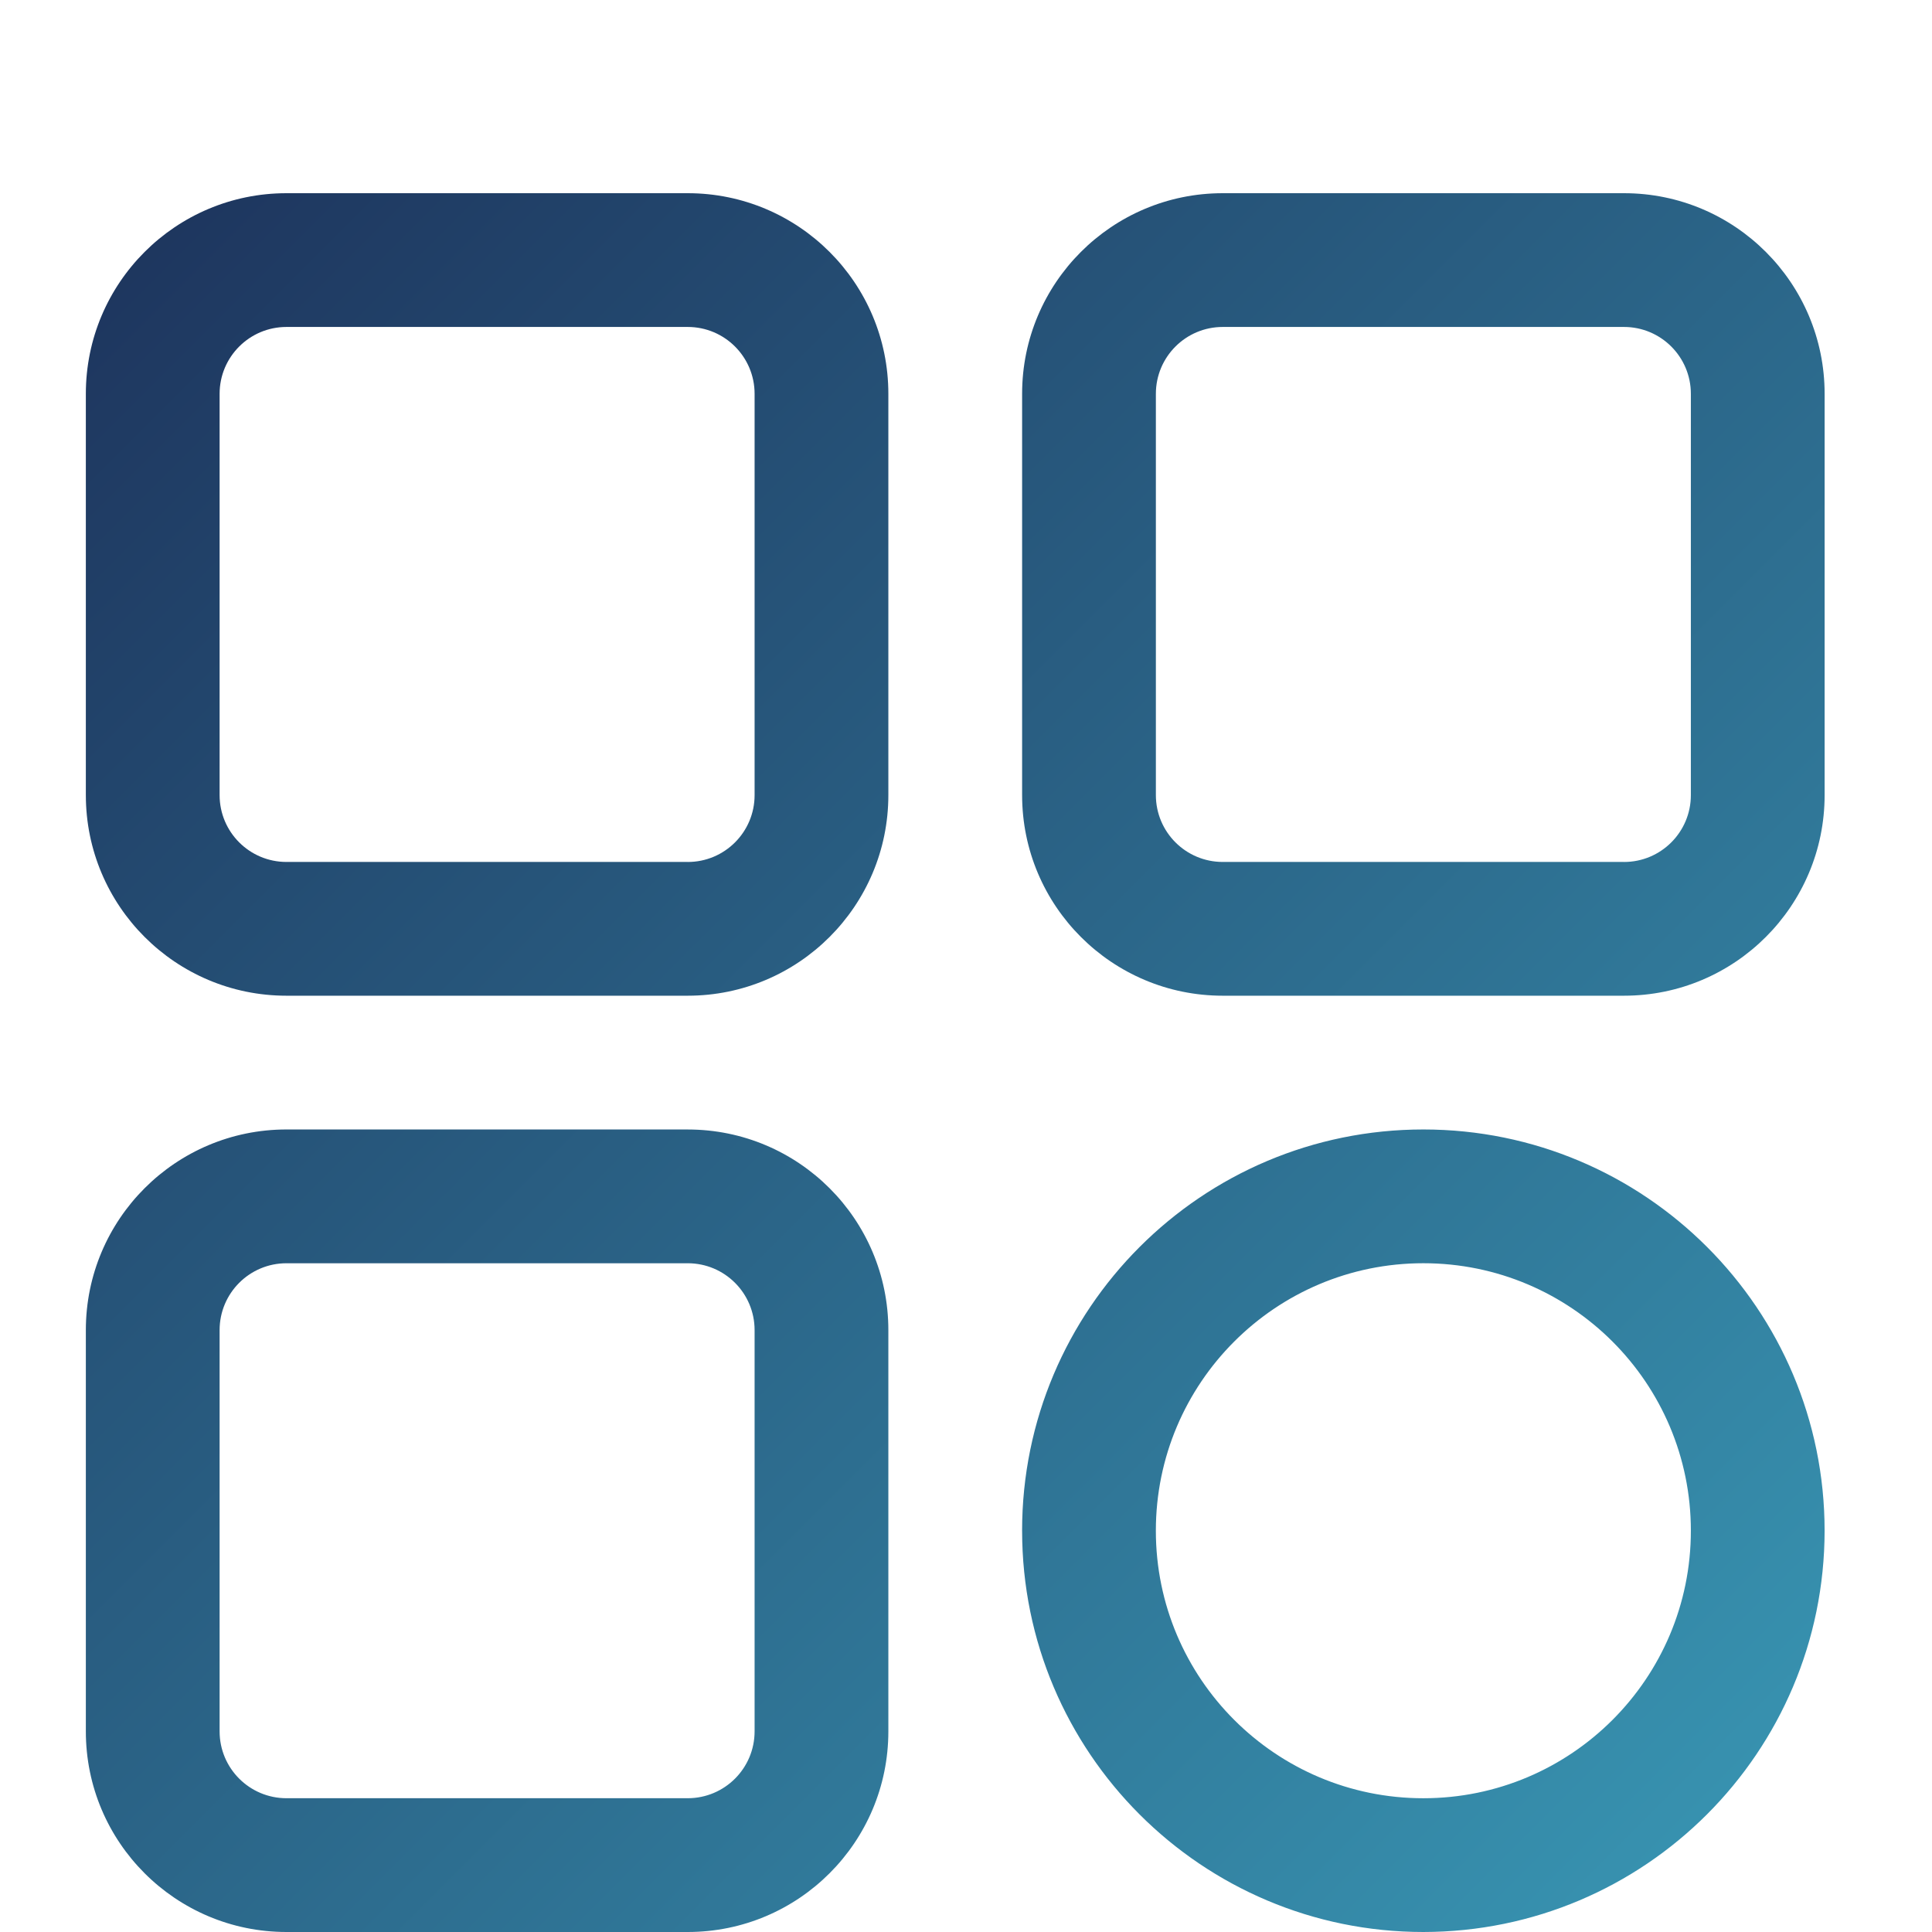
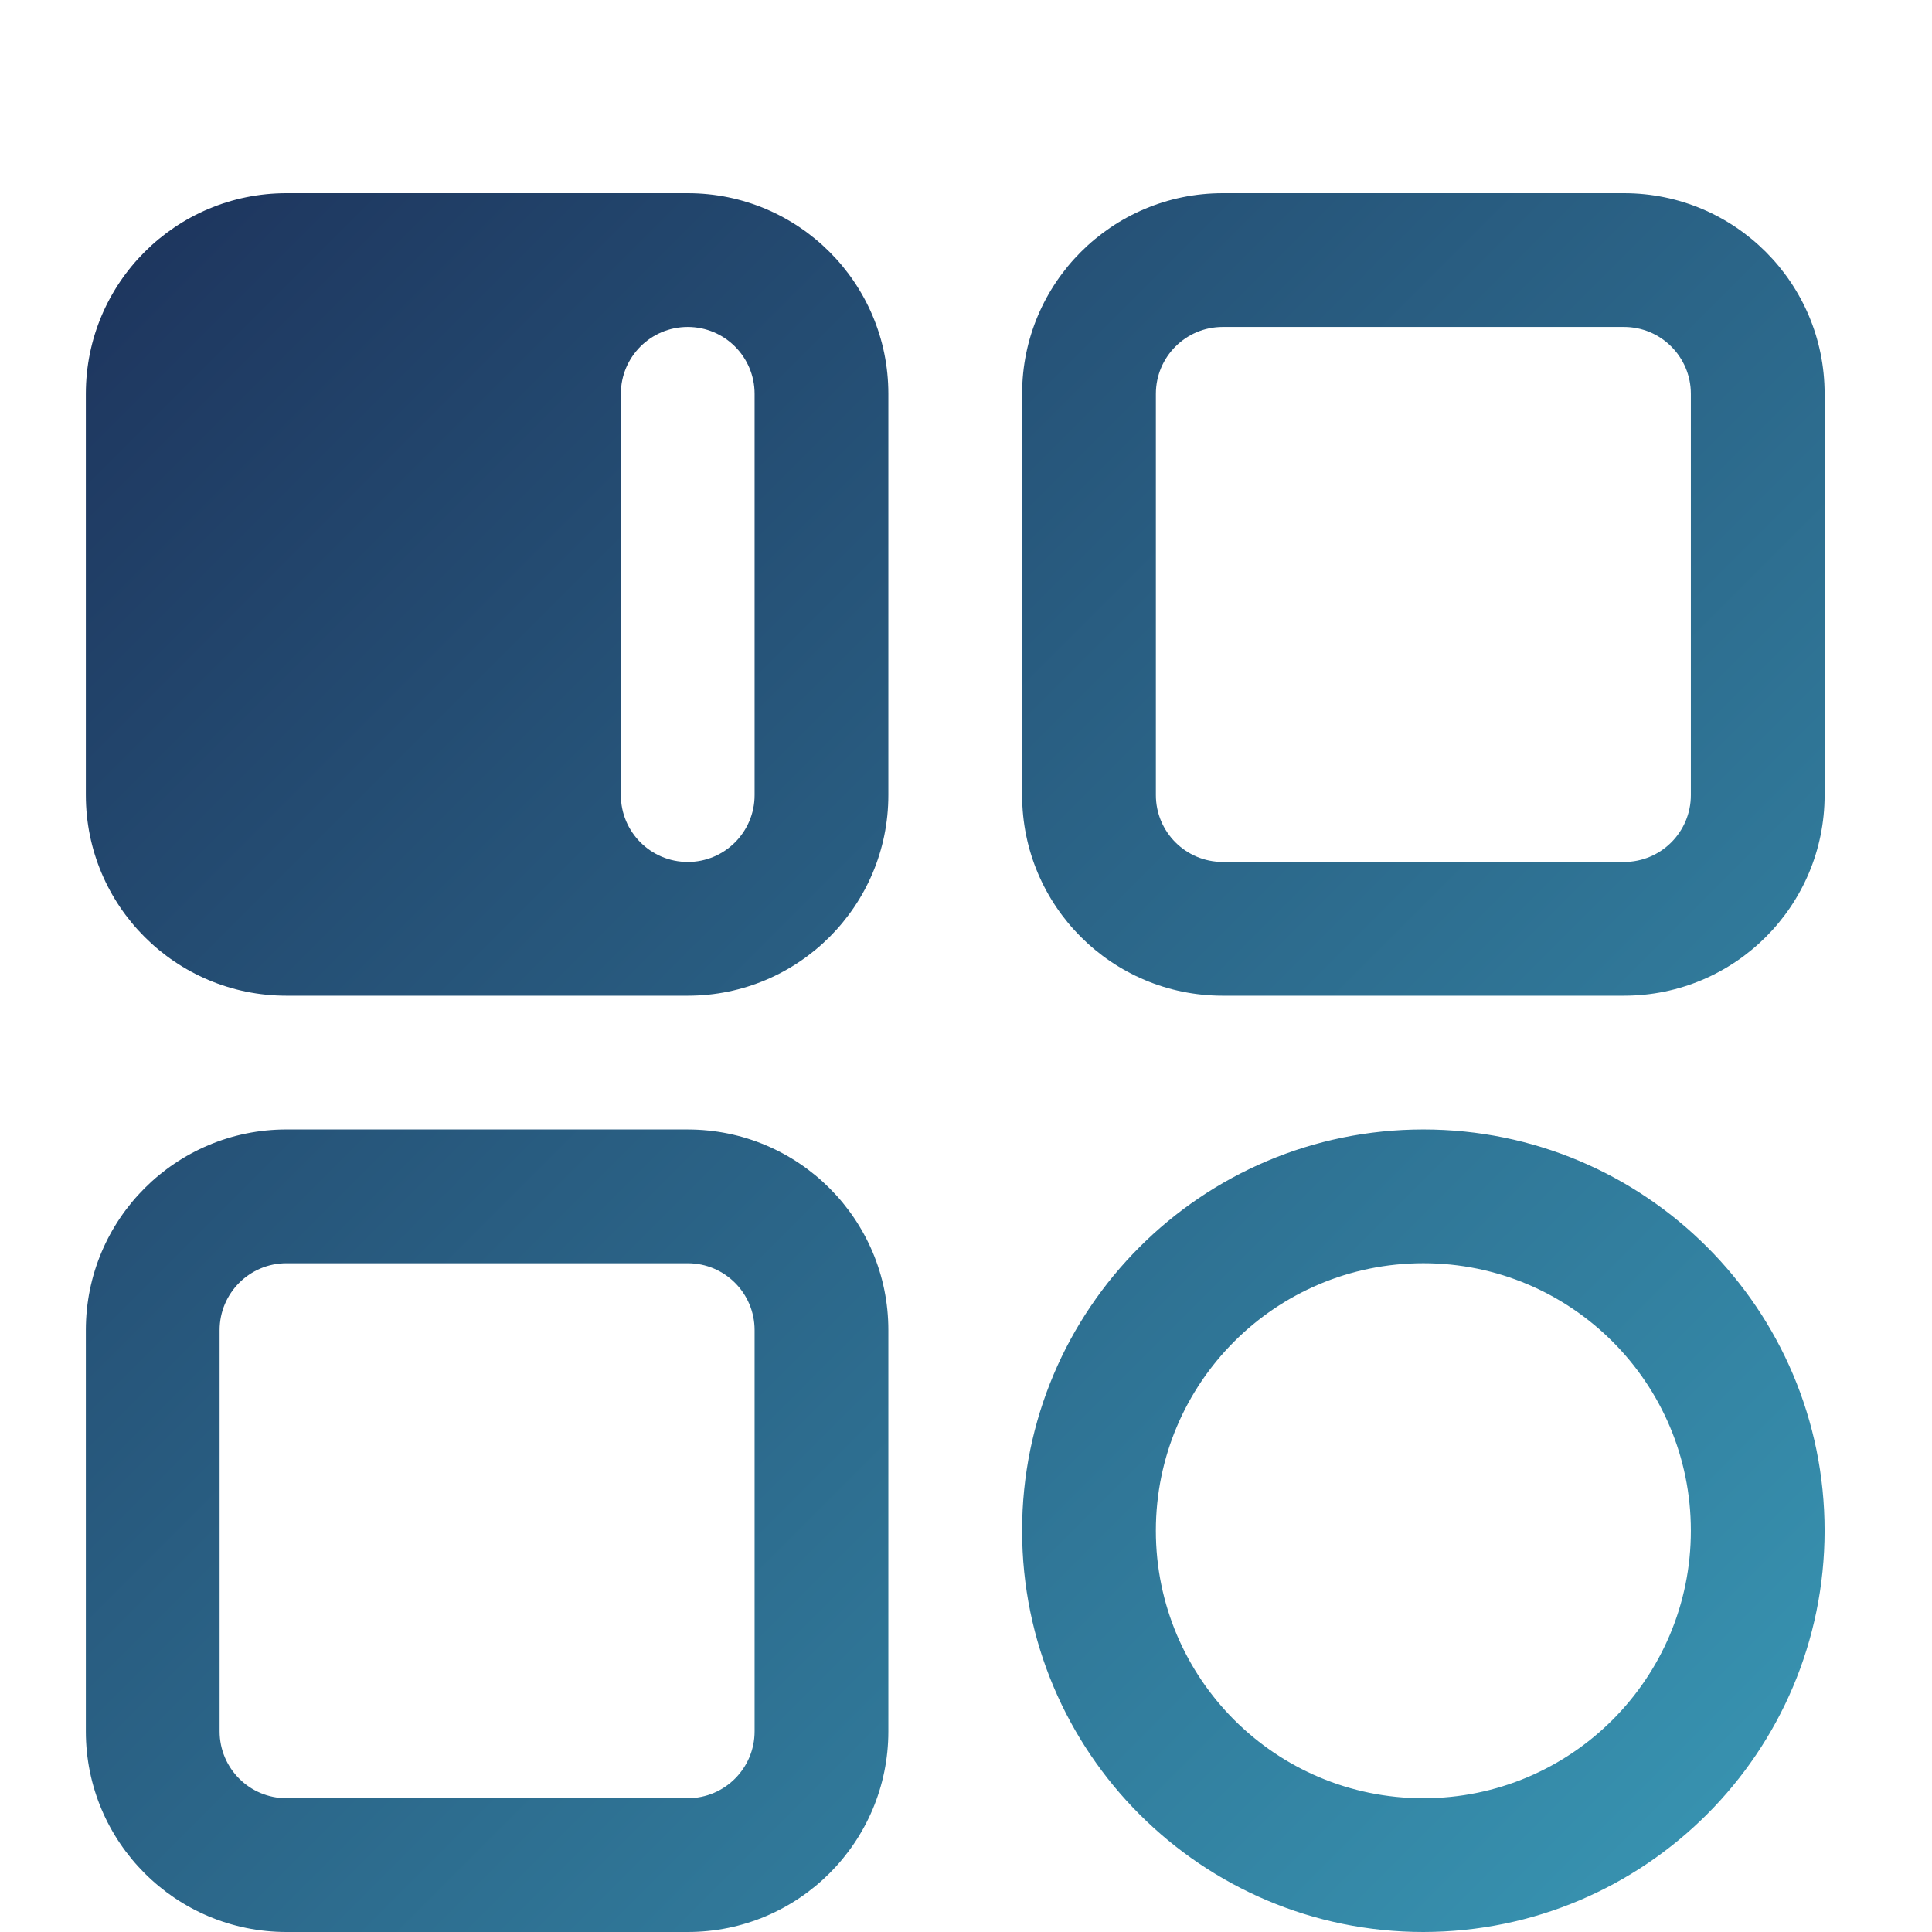
<svg xmlns="http://www.w3.org/2000/svg" width="90" height="90" viewBox="0 0 90 90" fill="none">
-   <path fill-rule="evenodd" clip-rule="evenodd" d="M13.345 9h18.692c5.162 0 9.346 4.184 9.346 9.346v18.692c0 5.162-4.184 9.346-9.346 9.346H13.345c-5.162 0-9.346-4.184-9.346-9.346V18.346C3.998 13.184 8.183 9 13.345 9Zm18.692 31.154c1.721 0 3.115-1.394 3.115-3.115V18.346c0-1.721-1.394-3.115-3.115-3.115H13.345c-1.721 0-3.115 1.394-3.115 3.115v18.692c0 1.721 1.394 3.115 3.115 3.115h18.692ZM56.96 9h18.692c5.162 0 9.346 4.184 9.346 9.346v18.692c0 5.162-4.184 9.346-9.346 9.346H56.96c-5.162 0-9.346-4.184-9.346-9.346V18.346C47.614 13.184 51.798 9 56.96 9Zm18.692 31.154c1.721 0 3.115-1.394 3.115-3.115V18.346c0-1.721-1.394-3.115-3.115-3.115H56.96c-1.721 0-3.115 1.394-3.115 3.115v18.692c0 1.721 1.394 3.115 3.115 3.115h18.692ZM32.037 52.615H13.345c-5.162 0-9.346 4.184-9.346 9.346v18.692C3.998 85.816 8.183 90 13.345 90h18.692c5.162 0 9.346-4.184 9.346-9.346V61.962c0-5.162-4.184-9.346-9.346-9.346Zm3.115 28.038c0 1.721-1.394 3.115-3.115 3.115H13.345c-1.721 0-3.115-1.394-3.115-3.115V61.962c0-1.721 1.394-3.115 3.115-3.115h18.692c1.721 0 3.115 1.394 3.115 3.115v18.692Zm12.461-9.346c0-10.324 8.369-18.692 18.692-18.692 10.324 0 18.692 8.369 18.692 18.692C84.989 81.627 76.626 89.99 66.306 90c-10.324 0-18.692-8.369-18.692-18.692Zm6.231 0c0 6.883 5.579 12.462 12.461 12.462 6.883 0 12.462-5.579 12.462-12.462 0-6.883-5.579-12.461-12.462-12.461-6.883 0-12.461 5.579-12.461 12.461Z" fill="url(#a)" />
+   <path fill-rule="evenodd" clip-rule="evenodd" d="M13.345 9h18.692c5.162 0 9.346 4.184 9.346 9.346v18.692c0 5.162-4.184 9.346-9.346 9.346H13.345c-5.162 0-9.346-4.184-9.346-9.346V18.346C3.998 13.184 8.183 9 13.345 9Zm18.692 31.154c1.721 0 3.115-1.394 3.115-3.115V18.346c0-1.721-1.394-3.115-3.115-3.115c-1.721 0-3.115 1.394-3.115 3.115v18.692c0 1.721 1.394 3.115 3.115 3.115h18.692ZM56.96 9h18.692c5.162 0 9.346 4.184 9.346 9.346v18.692c0 5.162-4.184 9.346-9.346 9.346H56.96c-5.162 0-9.346-4.184-9.346-9.346V18.346C47.614 13.184 51.798 9 56.96 9Zm18.692 31.154c1.721 0 3.115-1.394 3.115-3.115V18.346c0-1.721-1.394-3.115-3.115-3.115H56.96c-1.721 0-3.115 1.394-3.115 3.115v18.692c0 1.721 1.394 3.115 3.115 3.115h18.692ZM32.037 52.615H13.345c-5.162 0-9.346 4.184-9.346 9.346v18.692C3.998 85.816 8.183 90 13.345 90h18.692c5.162 0 9.346-4.184 9.346-9.346V61.962c0-5.162-4.184-9.346-9.346-9.346Zm3.115 28.038c0 1.721-1.394 3.115-3.115 3.115H13.345c-1.721 0-3.115-1.394-3.115-3.115V61.962c0-1.721 1.394-3.115 3.115-3.115h18.692c1.721 0 3.115 1.394 3.115 3.115v18.692Zm12.461-9.346c0-10.324 8.369-18.692 18.692-18.692 10.324 0 18.692 8.369 18.692 18.692C84.989 81.627 76.626 89.99 66.306 90c-10.324 0-18.692-8.369-18.692-18.692Zm6.231 0c0 6.883 5.579 12.462 12.461 12.462 6.883 0 12.462-5.579 12.462-12.462 0-6.883-5.579-12.461-12.462-12.461-6.883 0-12.461 5.579-12.461 12.461Z" fill="url(#a)" />
  <defs>
    <linearGradient id="a" x1="3.998" y1="9" x2="85" y2="90.002" gradientUnits="userSpaceOnUse">
      <stop stop-color="#1D335C" />
      <stop offset="1" stop-color="#3998B5" />
    </linearGradient>
  </defs>
</svg>